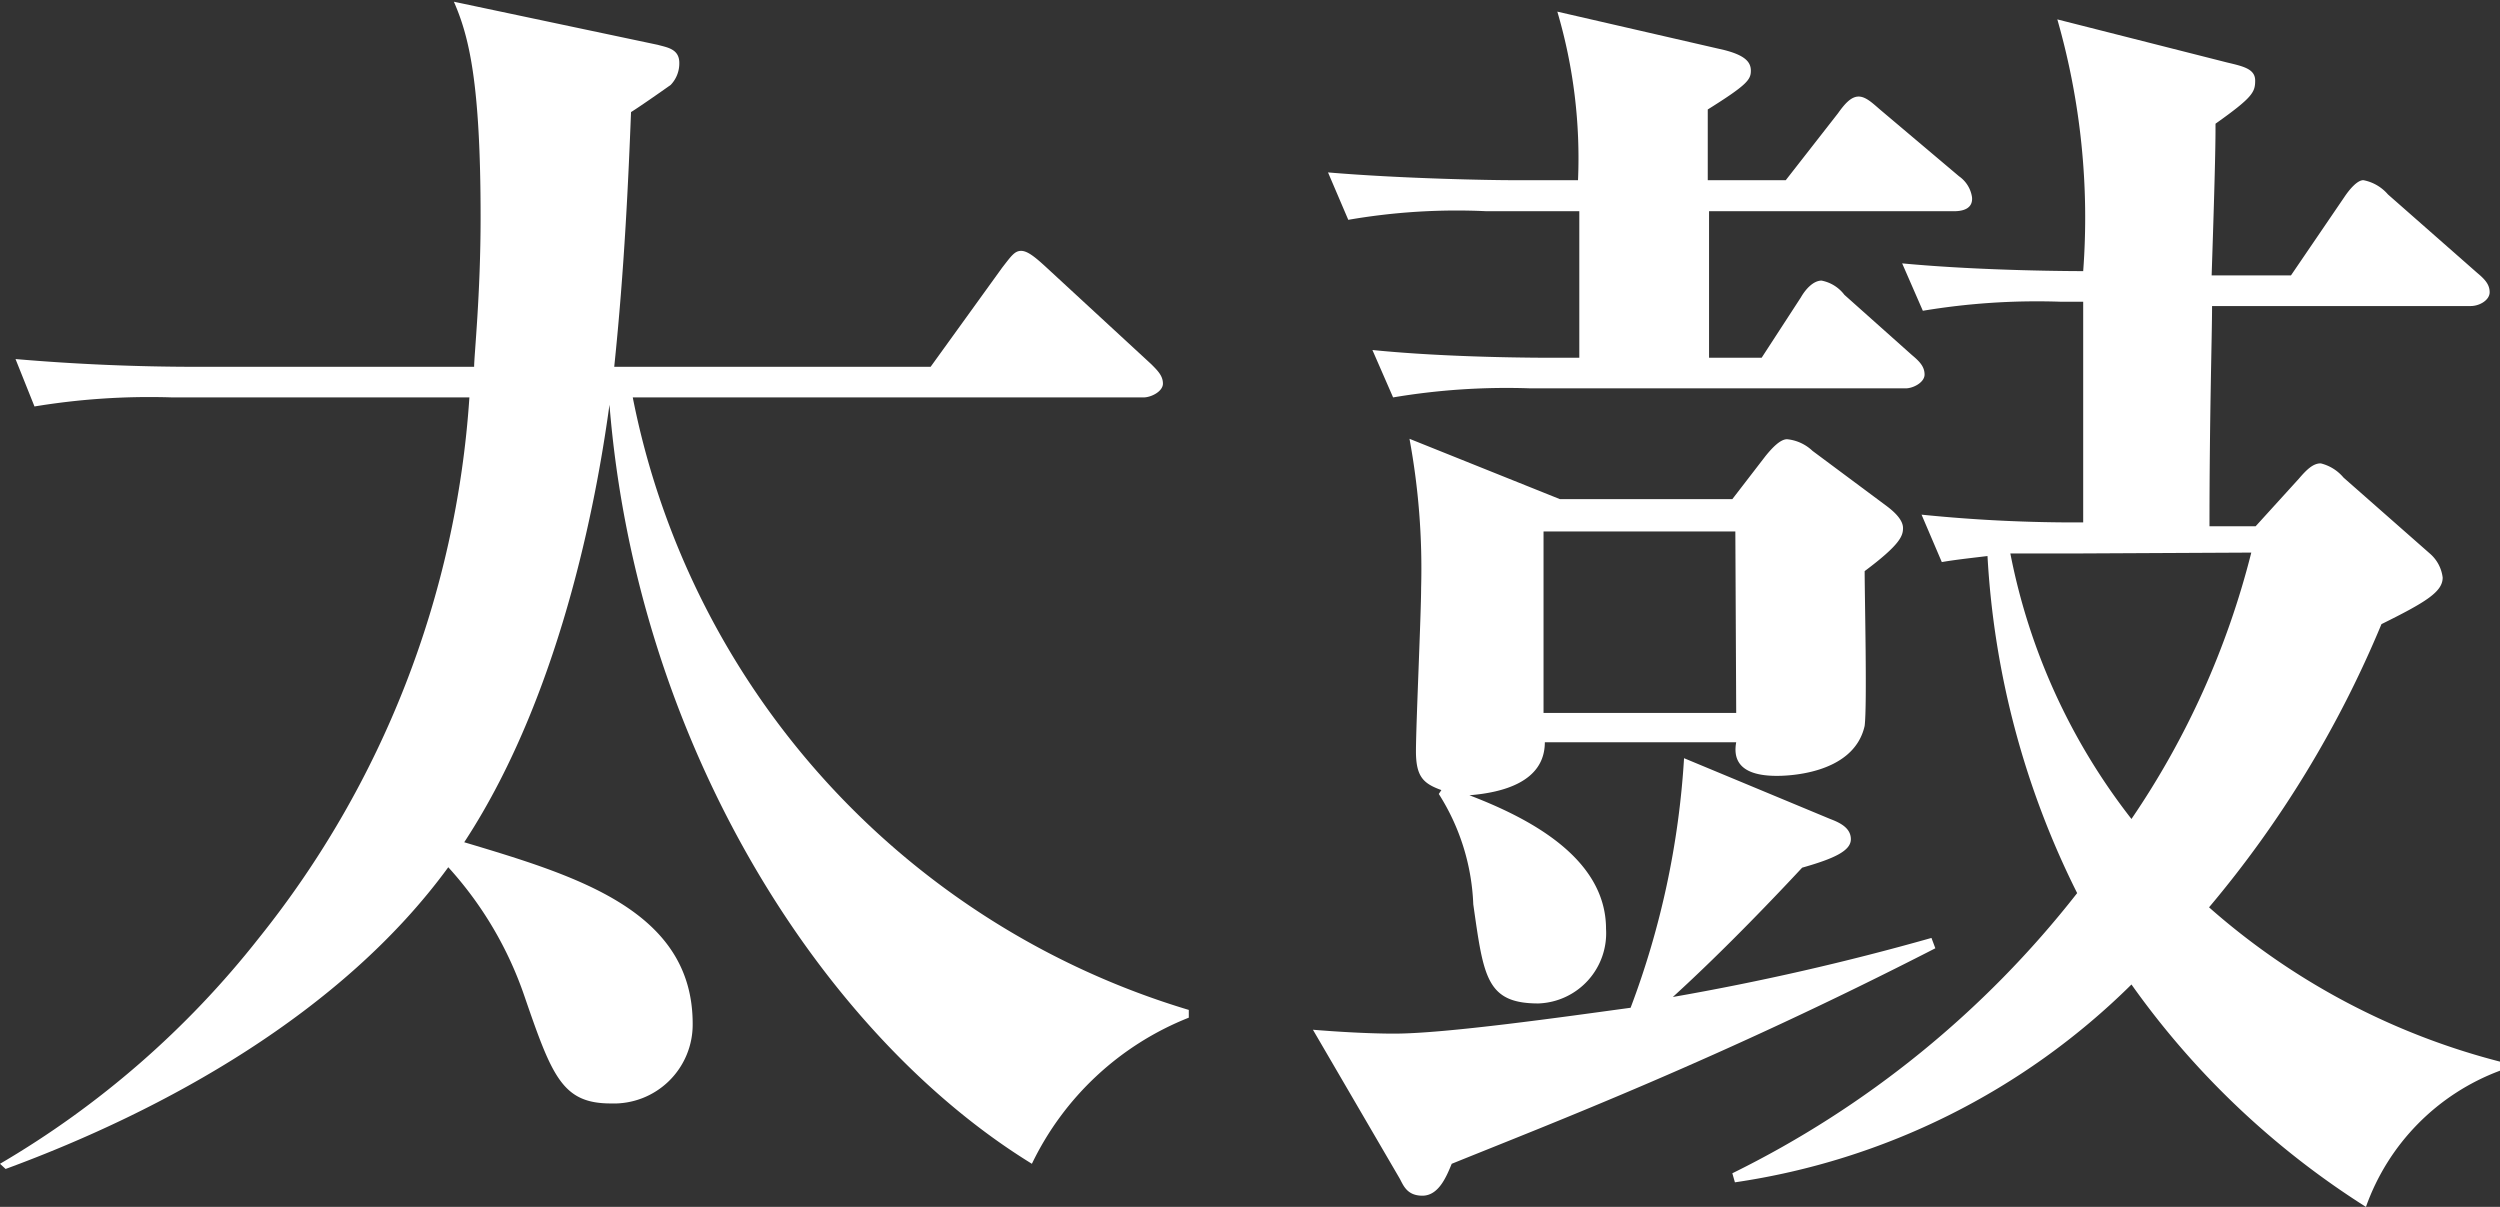
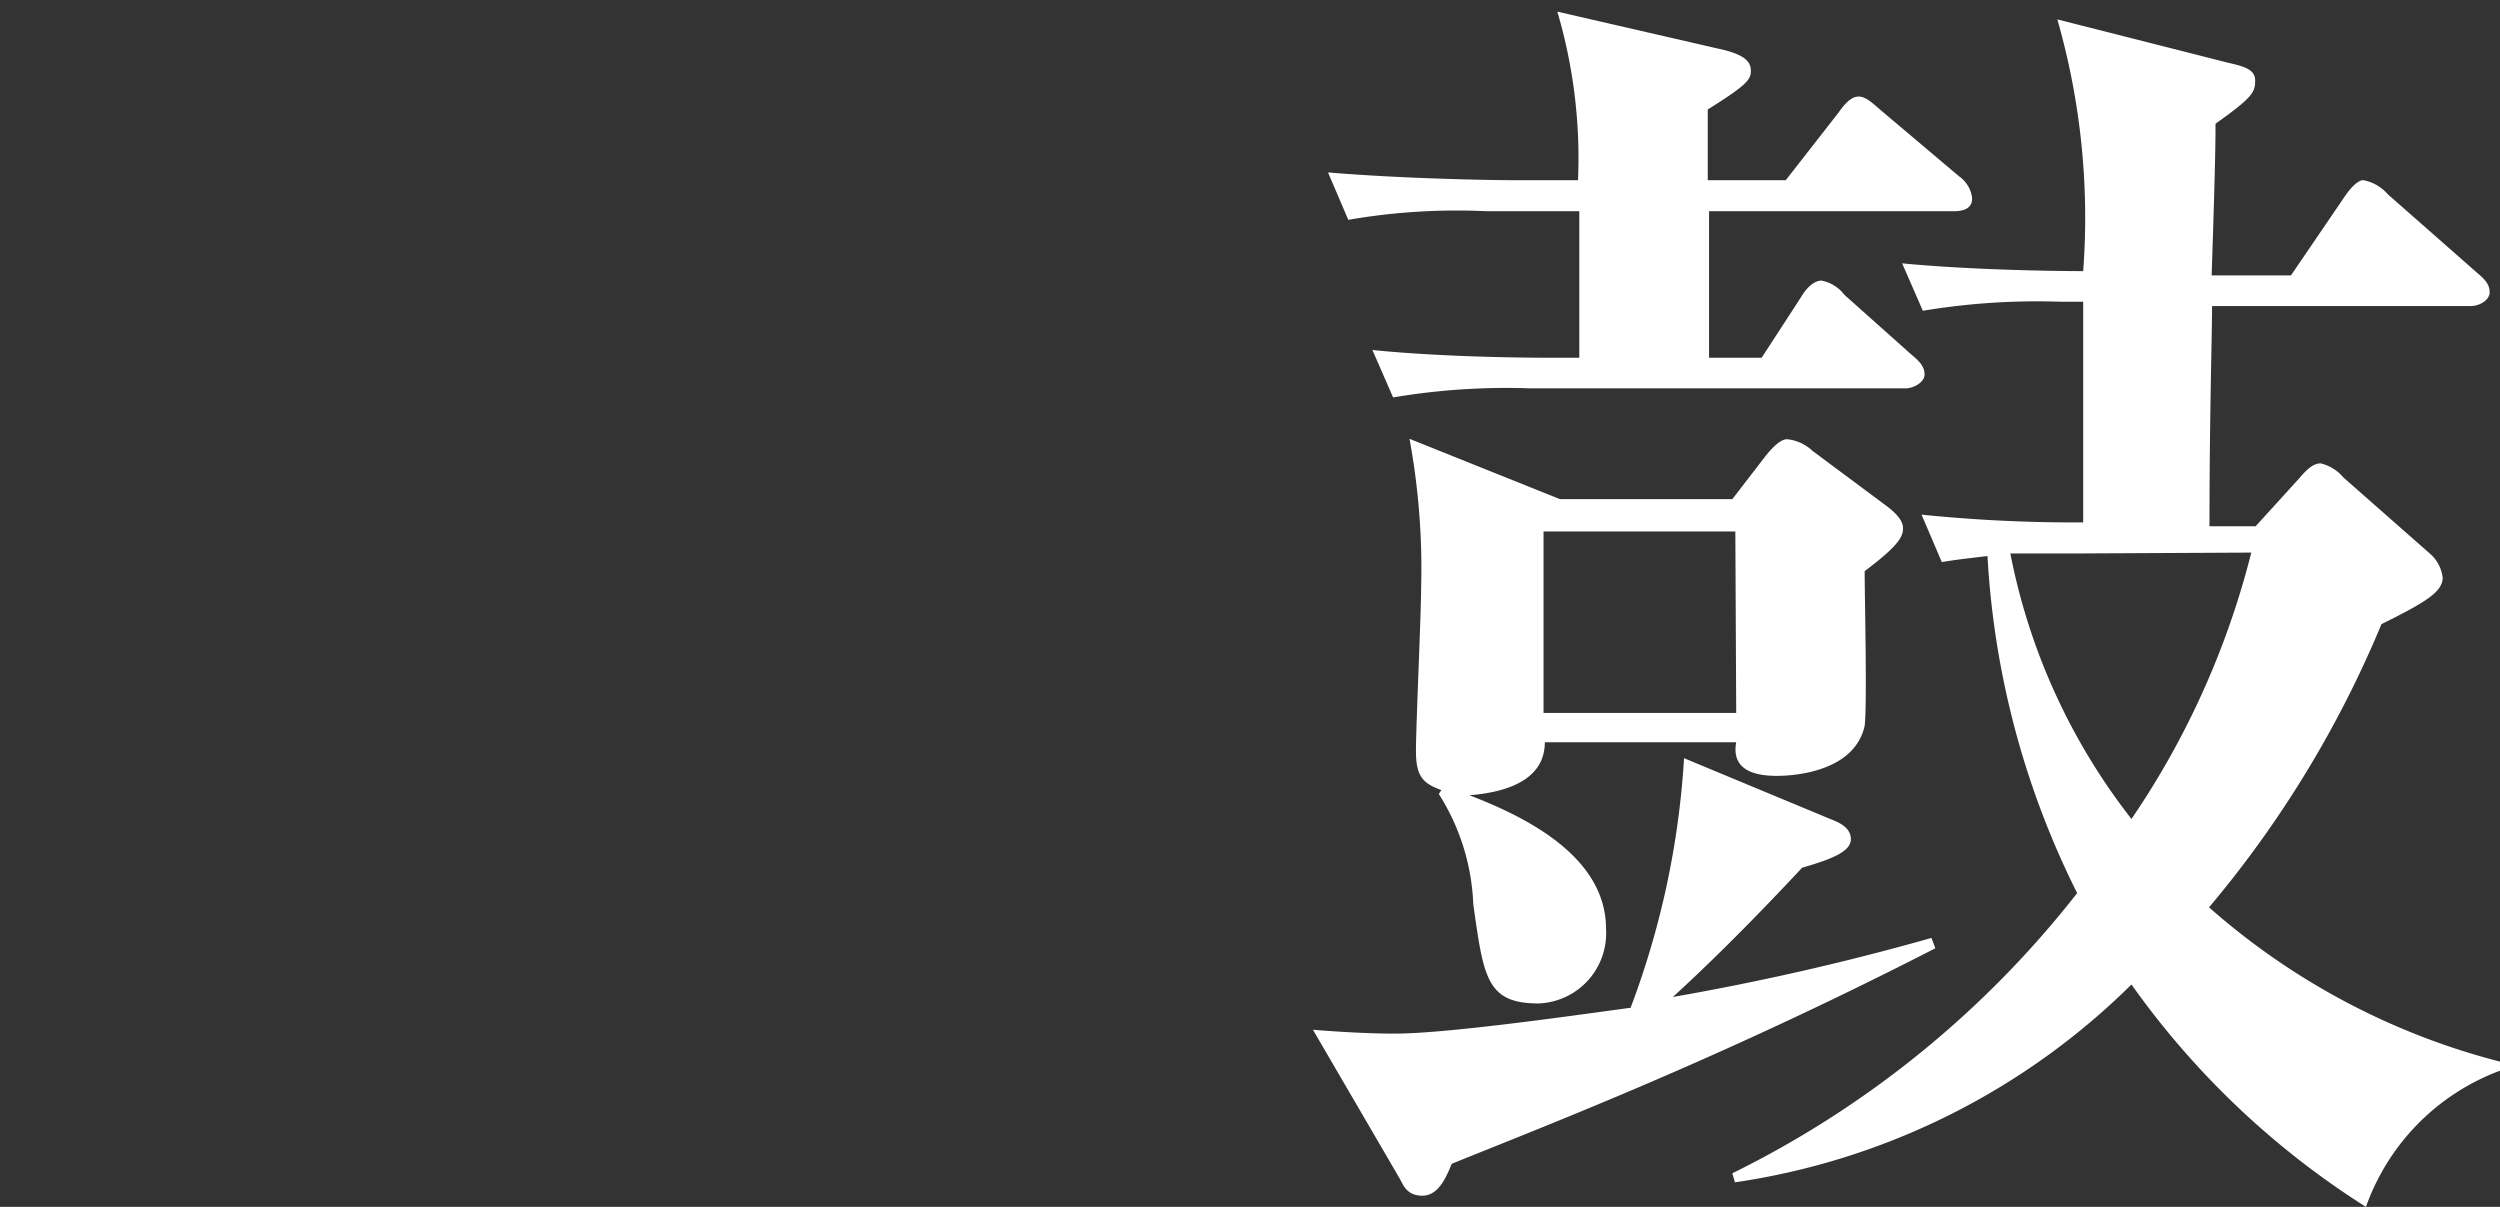
<svg xmlns="http://www.w3.org/2000/svg" width="58" height="28" viewBox="0 0 58 28">
  <rect x="0" y="0" width="58" height="28" fill="#333333" stroke="none" />
  <defs>
    <style>.a{fill:#fff;}</style>
  </defs>
-   <path class="a" d="M23.94,27c-4.88-3-9.17-9.76-9.8-17.61-.23,1.67-1,6.54-3.37,10.15,2.6.78,5.3,1.58,5.3,4.21a1.83,1.83,0,0,1-1.9,1.85c-1.12,0-1.36-.62-2-2.48a8.55,8.55,0,0,0-1.77-3c-2.46,3.37-6.57,5.64-10.27,7L0,27a21.39,21.39,0,0,0,6-5.23A22.42,22.42,0,0,0,10.89,9.22H4a16.4,16.4,0,0,0-3.2.21L.36,8.33c1.39.12,2.81.18,4.2.18H11c0-.27.15-1.67.15-3.47,0-3.13-.27-4.2-.62-5l4.73,1c.21.06.5.09.5.42a.72.72,0,0,1-.2.51c-.21.15-.77.54-.92.63-.06,1.52-.15,3.61-.39,5.91h7.34l1.66-2.3c.21-.27.29-.39.44-.39s.33.15.56.36l2.46,2.27c.15.15.27.27.27.45s-.27.32-.45.32H14.68a18.59,18.59,0,0,0,12.9,14.21v.18A6.83,6.83,0,0,0,23.94,27Z" />
  <path class="a" d="M33.68,27c-.12.29-.3.74-.68.74s-.45-.27-.54-.42l-2-3.43c1.1.09,1.75.09,1.89.09,1.19,0,3.94-.39,5.48-.6a19.7,19.7,0,0,0,1.24-5.79L42.46,19c.21.08.48.2.48.47s-.39.45-1.13.66c-.56.6-1.77,1.88-3,3a59.45,59.45,0,0,0,6-1.37l.09.24C39.89,24.57,36,26.06,33.68,27ZM45.34,4.9H39.65V8.3h1.22l.91-1.4c.12-.21.3-.39.48-.39a.87.87,0,0,1,.53.33l1.57,1.4c.18.15.29.27.29.45s-.26.32-.44.32h-8.7a15.84,15.84,0,0,0-3.19.21l-.48-1.1c1.78.18,3.88.18,4.2.18h.6V4.9H34.48a14.71,14.71,0,0,0-3.2.2L30.81,4c1.77.15,3.87.18,4.2.18h1.6A12,12,0,0,0,36.13.27L40,1.16c.47.12.62.27.62.48s-.09.33-1,.9V4.18h1.81l1.21-1.55c.15-.21.3-.39.48-.39s.35.18.53.33l1.8,1.52a.72.72,0,0,1,.3.48C45.78,4.84,45.54,4.9,45.34,4.9Zm-2.08,8.35c0,.57.06,3.11,0,3.59C43,18,41.37,18,41.22,18c-.94,0-1-.45-.94-.78H35.84c0,.93-1,1.17-1.75,1.23,1.33.51,3.17,1.43,3.17,3.1a1.63,1.63,0,0,1-1.57,1.73c-1.21,0-1.27-.62-1.51-2.3a5.13,5.13,0,0,0-.8-2.56l.06-.09c-.41-.15-.59-.3-.59-.9s.12-3.19.12-3.79a16.54,16.54,0,0,0-.27-3.46l3.49,1.4h4l.77-1c.17-.21.35-.39.5-.39a1,1,0,0,1,.59.27l1.72,1.28c.2.15.38.33.38.51S44.09,12.63,43.26,13.25Zm-3-.92H35.81v4.21h4.47ZM54.89,28a19.33,19.33,0,0,1-5.44-5.16,16.46,16.46,0,0,1-9.2,4.59l-.06-.21a23.1,23.1,0,0,0,8-6.5,19.89,19.89,0,0,1-2.08-7.82c-.5.06-.77.09-1.06.14l-.47-1.1a35.17,35.17,0,0,0,3.75.18V7h-.53a16.09,16.09,0,0,0-3.19.21l-.48-1.1c1.89.18,4.11.18,4.2.18A16.68,16.68,0,0,0,47.73.45l3.94,1c.38.09.65.15.65.42s-.06.39-.92,1c0,.35,0,.83-.09,3.52h1.84l1.24-1.82c.12-.18.3-.39.44-.39a1,1,0,0,1,.57.33l2.07,1.82c.18.15.29.27.29.45s-.23.32-.44.32h-6c0,.66-.06,2.57-.06,5.11h1.07l1-1.1c.18-.21.33-.36.51-.36a1,1,0,0,1,.53.33l2,1.76a.87.87,0,0,1,.3.56c0,.33-.39.57-1.42,1.08a25.19,25.19,0,0,1-4,6.57A16.35,16.35,0,0,0,58,24.63v.21A5.24,5.24,0,0,0,54.89,28ZM48.26,12.84c-.5,0-1.15,0-1.62,0A14.5,14.5,0,0,0,49.45,19a19.35,19.35,0,0,0,2.78-6.18Z" />
</svg>